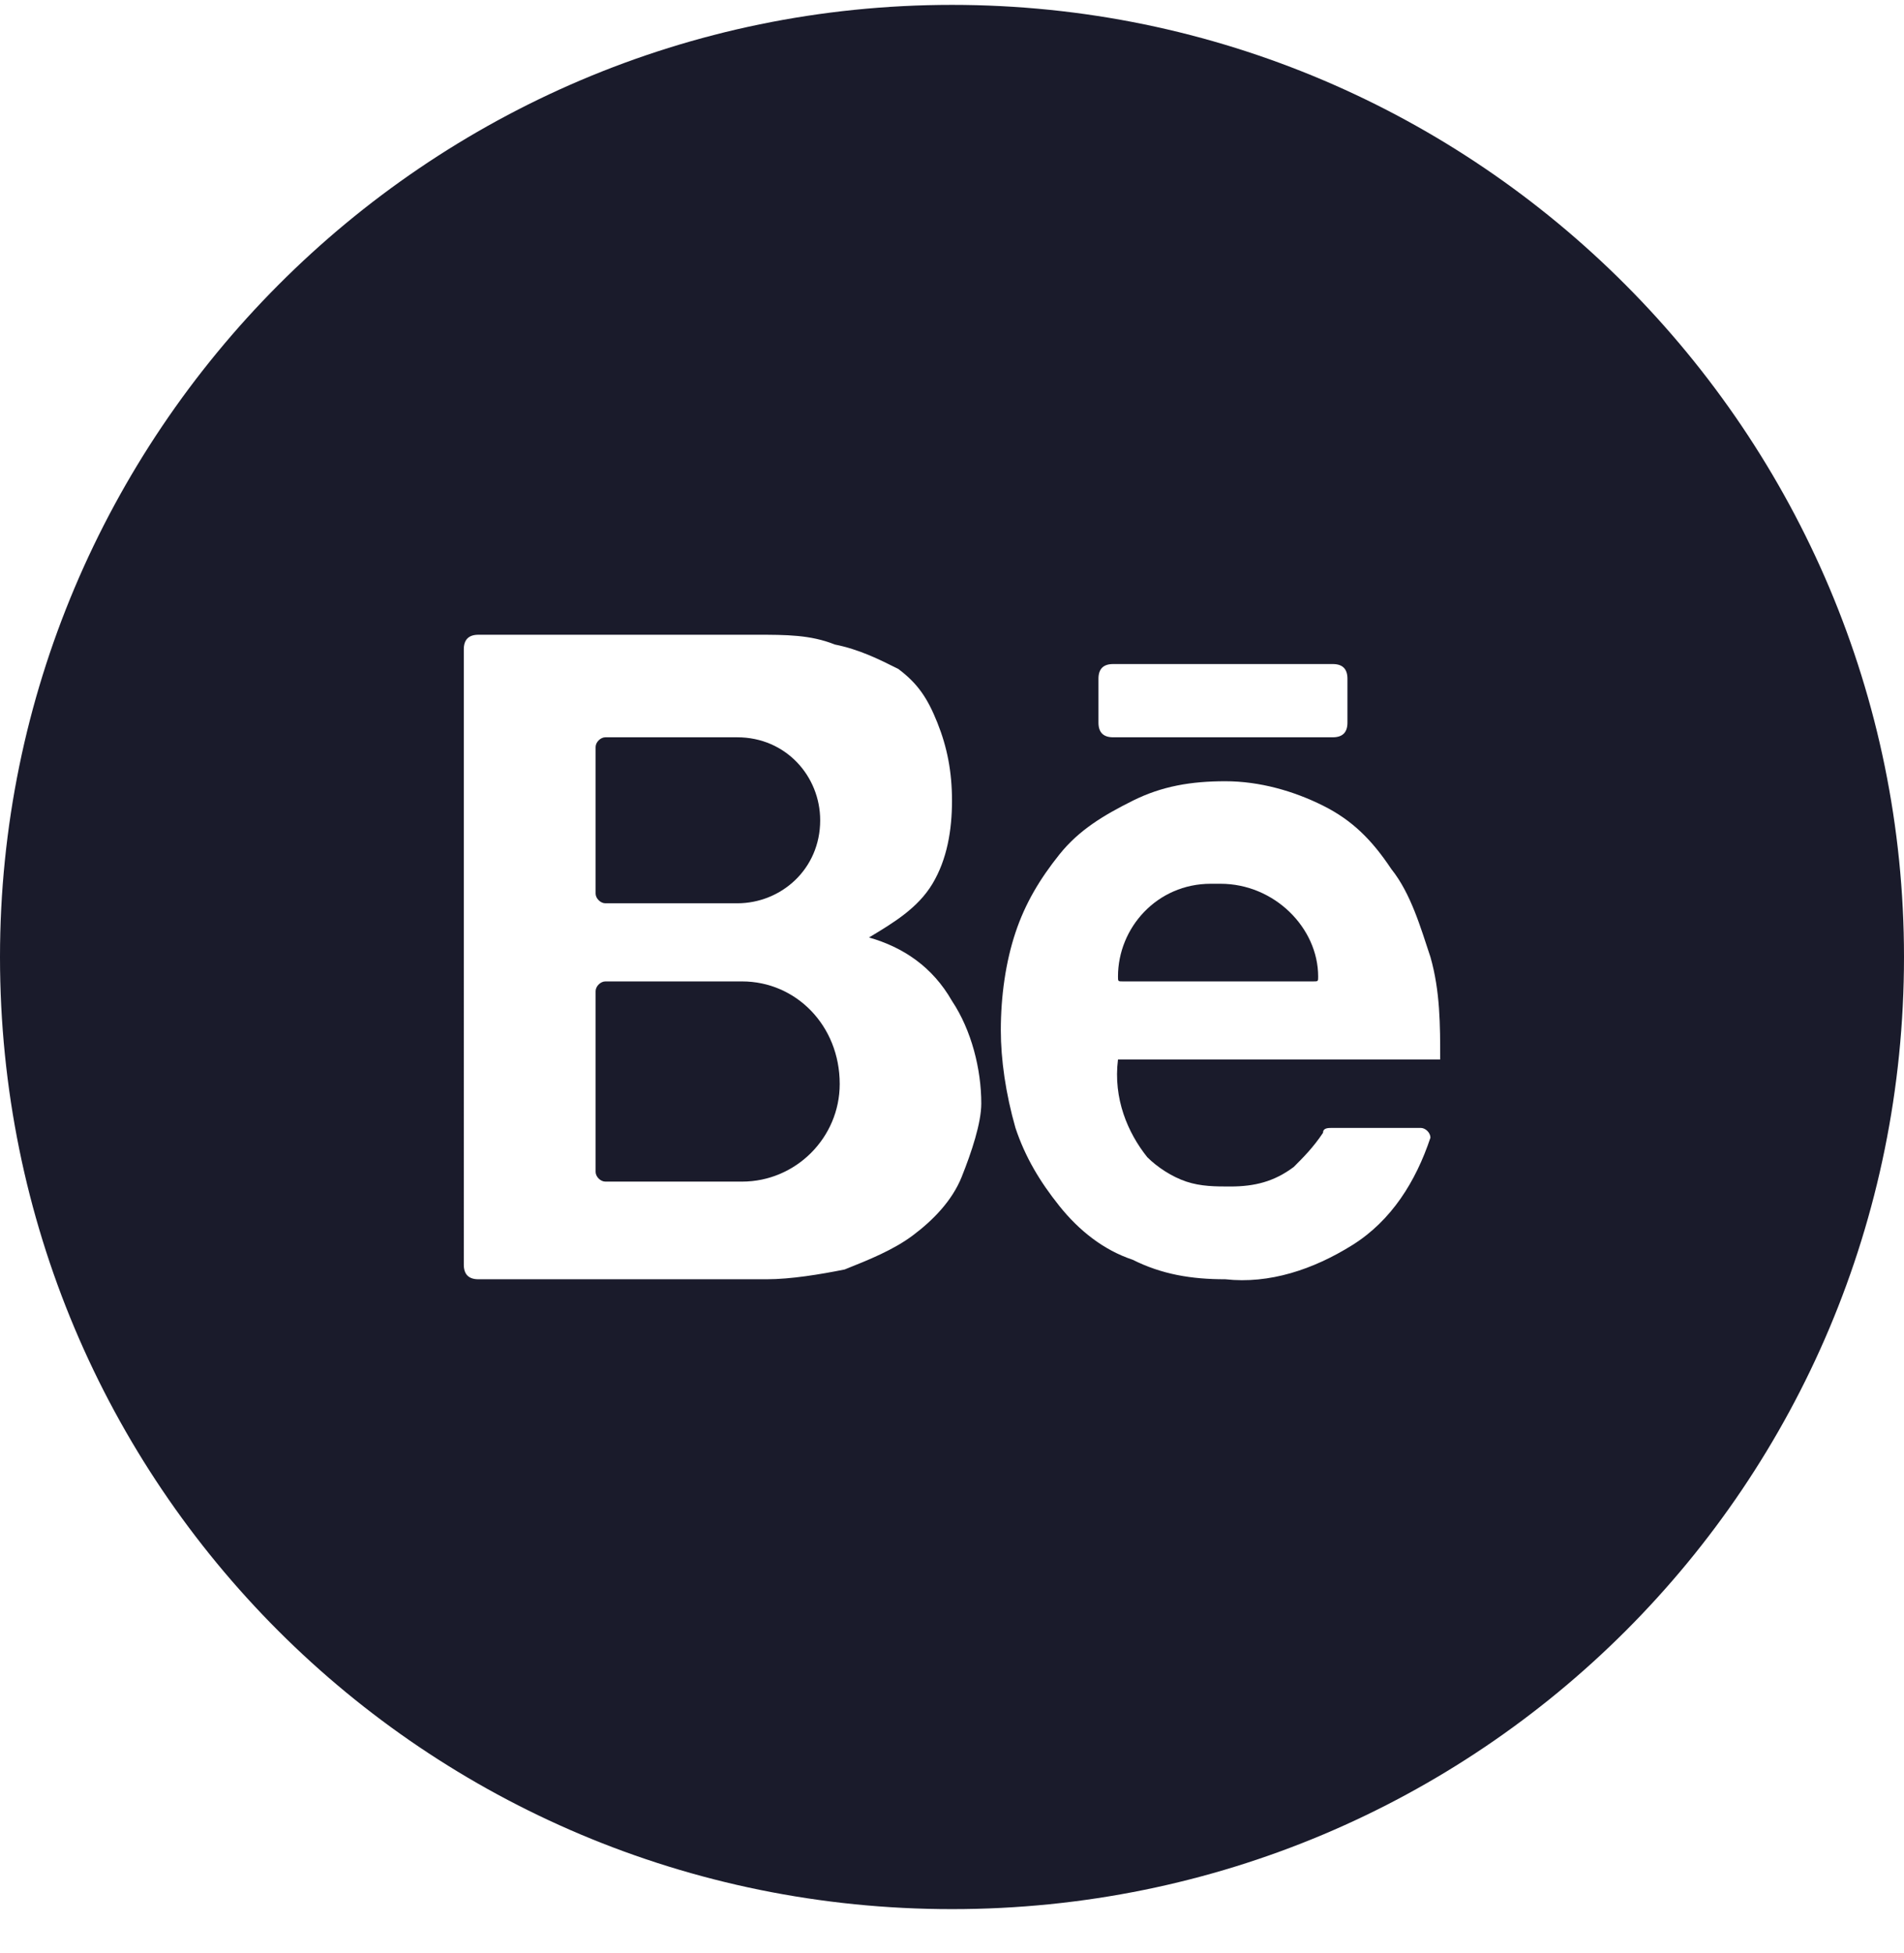
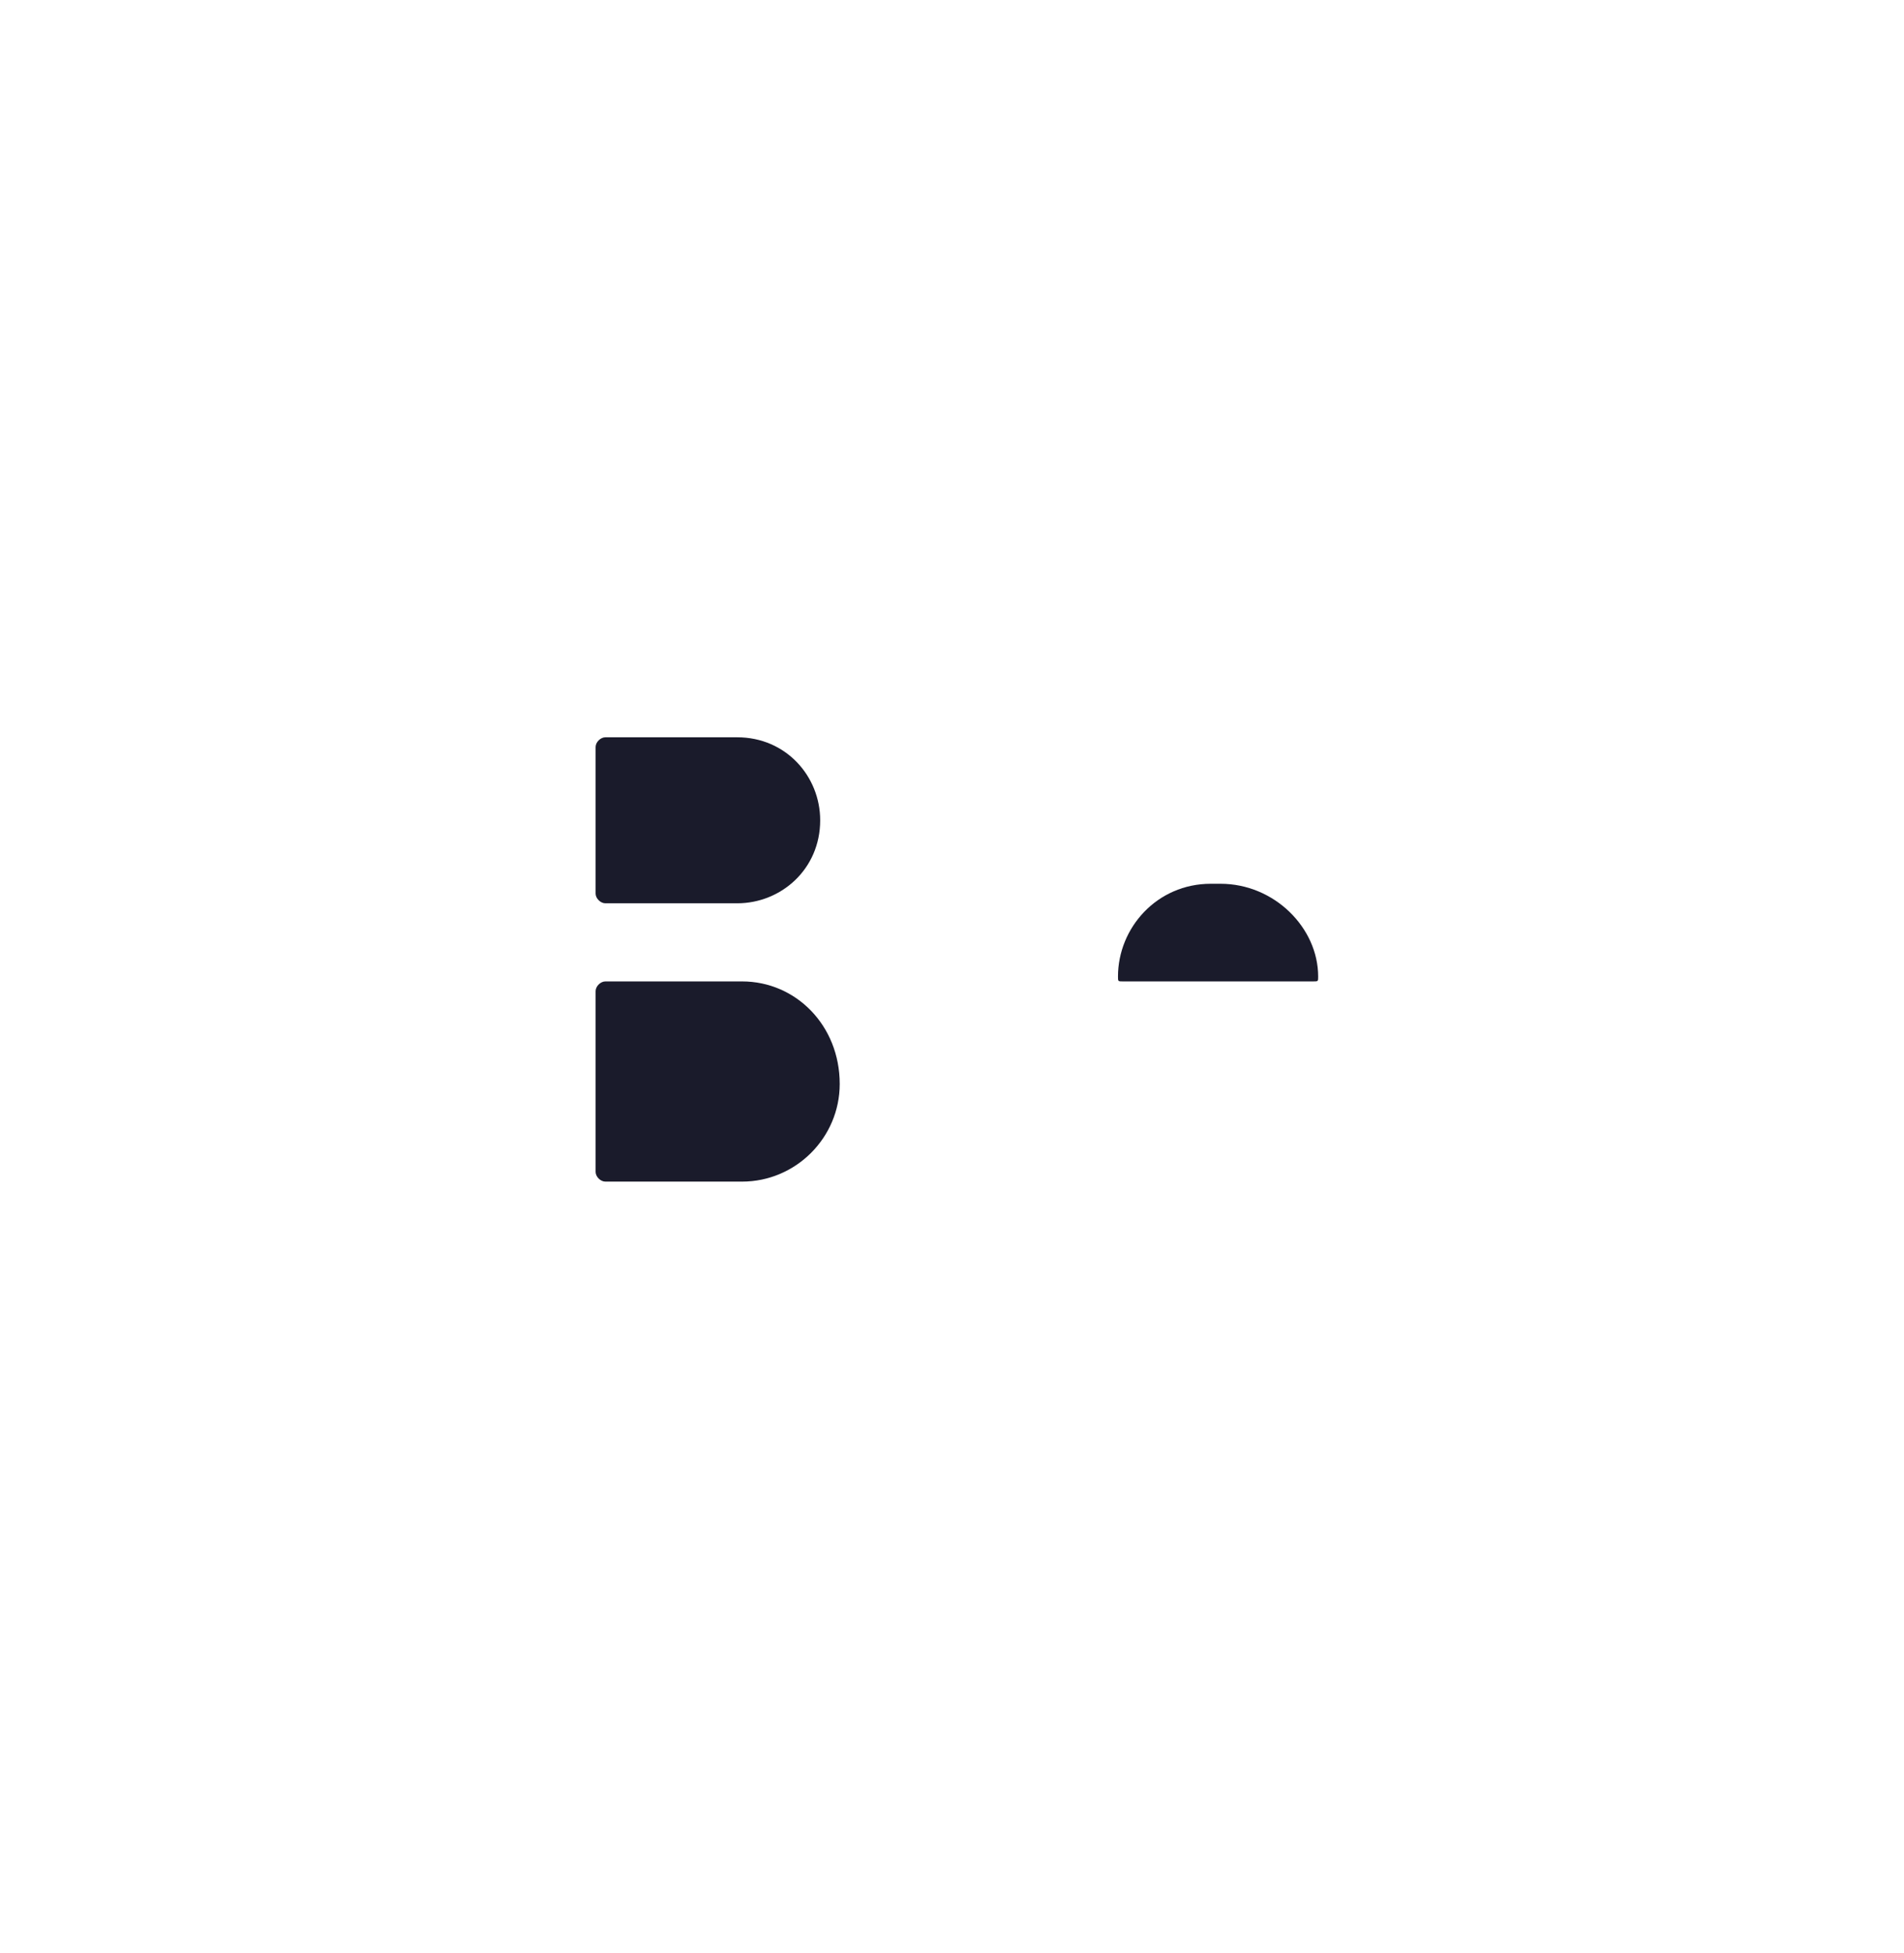
<svg xmlns="http://www.w3.org/2000/svg" version="1.1" id="Layer_1" x="0" y="0" viewBox="0 0 39 40" style="enable-background:new 0 0 39 40" xml:space="preserve">
  <style>.st0{fill:#1a1b2b}</style>
  <path class="st0" d="M15.2 20.1h-2.8c-.1 0-.2.1-.2.2V24c0 .1.1.2.2.2h2.8c1.1 0 2-.9 2-2 0-1.2-.9-2.1-2-2.1zM12.4 18.5h2.7c.9 0 1.7-.7 1.7-1.7 0-.9-.7-1.7-1.7-1.7h-2.7c-.1 0-.2.1-.2.2v3c0 .1.1.2.2.2z" />
-   <path class="st0" d="M19.5.1C8.7.1 0 8.9 0 19.6c0 10.8 8.7 19.5 19.5 19.5S39 30.4 39 19.6C39 8.9 30.3.1 19.5.1zm3 13.8c0-.2.1-.3.3-.3h4.5c.2 0 .3.1.3.3v.9c0 .2-.1.3-.3.3h-4.5c-.2 0-.3-.1-.3-.3v-.9zm-2.8 10.2c-.2.5-.6.9-1 1.2-.4.3-.9.5-1.4.7-.5.1-1.1.2-1.6.2H9.8c-.2 0-.3-.1-.3-.3V13.3c0-.2.1-.3.3-.3h5.7c.6 0 1.1 0 1.6.2.5.1.9.3 1.3.5.4.3.6.6.8 1.1.2.5.3 1 .3 1.6 0 .6-.1 1.2-.4 1.7s-.8.8-1.3 1.1c.7.2 1.3.6 1.7 1.3.4.6.6 1.4.6 2.1 0 .4-.2 1-.4 1.5zm3.8-.4c.2.2.5.4.8.5s.6.1.9.1c.5 0 .9-.1 1.3-.4.2-.2.4-.4.6-.7 0-.1.1-.1.2-.1h1.8c.1 0 .2.1.2.2-.3.9-.8 1.7-1.6 2.2-.8.5-1.7.8-2.6.7-.7 0-1.3-.1-1.9-.4-.6-.2-1.1-.6-1.5-1.1s-.7-1-.9-1.6c-.2-.7-.3-1.4-.3-2 0-.7.1-1.4.3-2 .2-.6.5-1.1.9-1.6s.9-.8 1.5-1.1c.6-.3 1.2-.4 1.9-.4s1.4.2 2 .5 1 .7 1.4 1.3c.4.5.6 1.2.8 1.8.2.7.2 1.4.2 2.1h-6.6c-.1.8.2 1.5.6 2z" />
  <path class="st0" d="M25 18.1h-.2c-1.1 0-1.9.9-1.9 1.9 0 .1 0 .1.1.1h3.9c.1 0 .1 0 .1-.1 0-1-.9-1.9-2-1.9z" />
</svg>